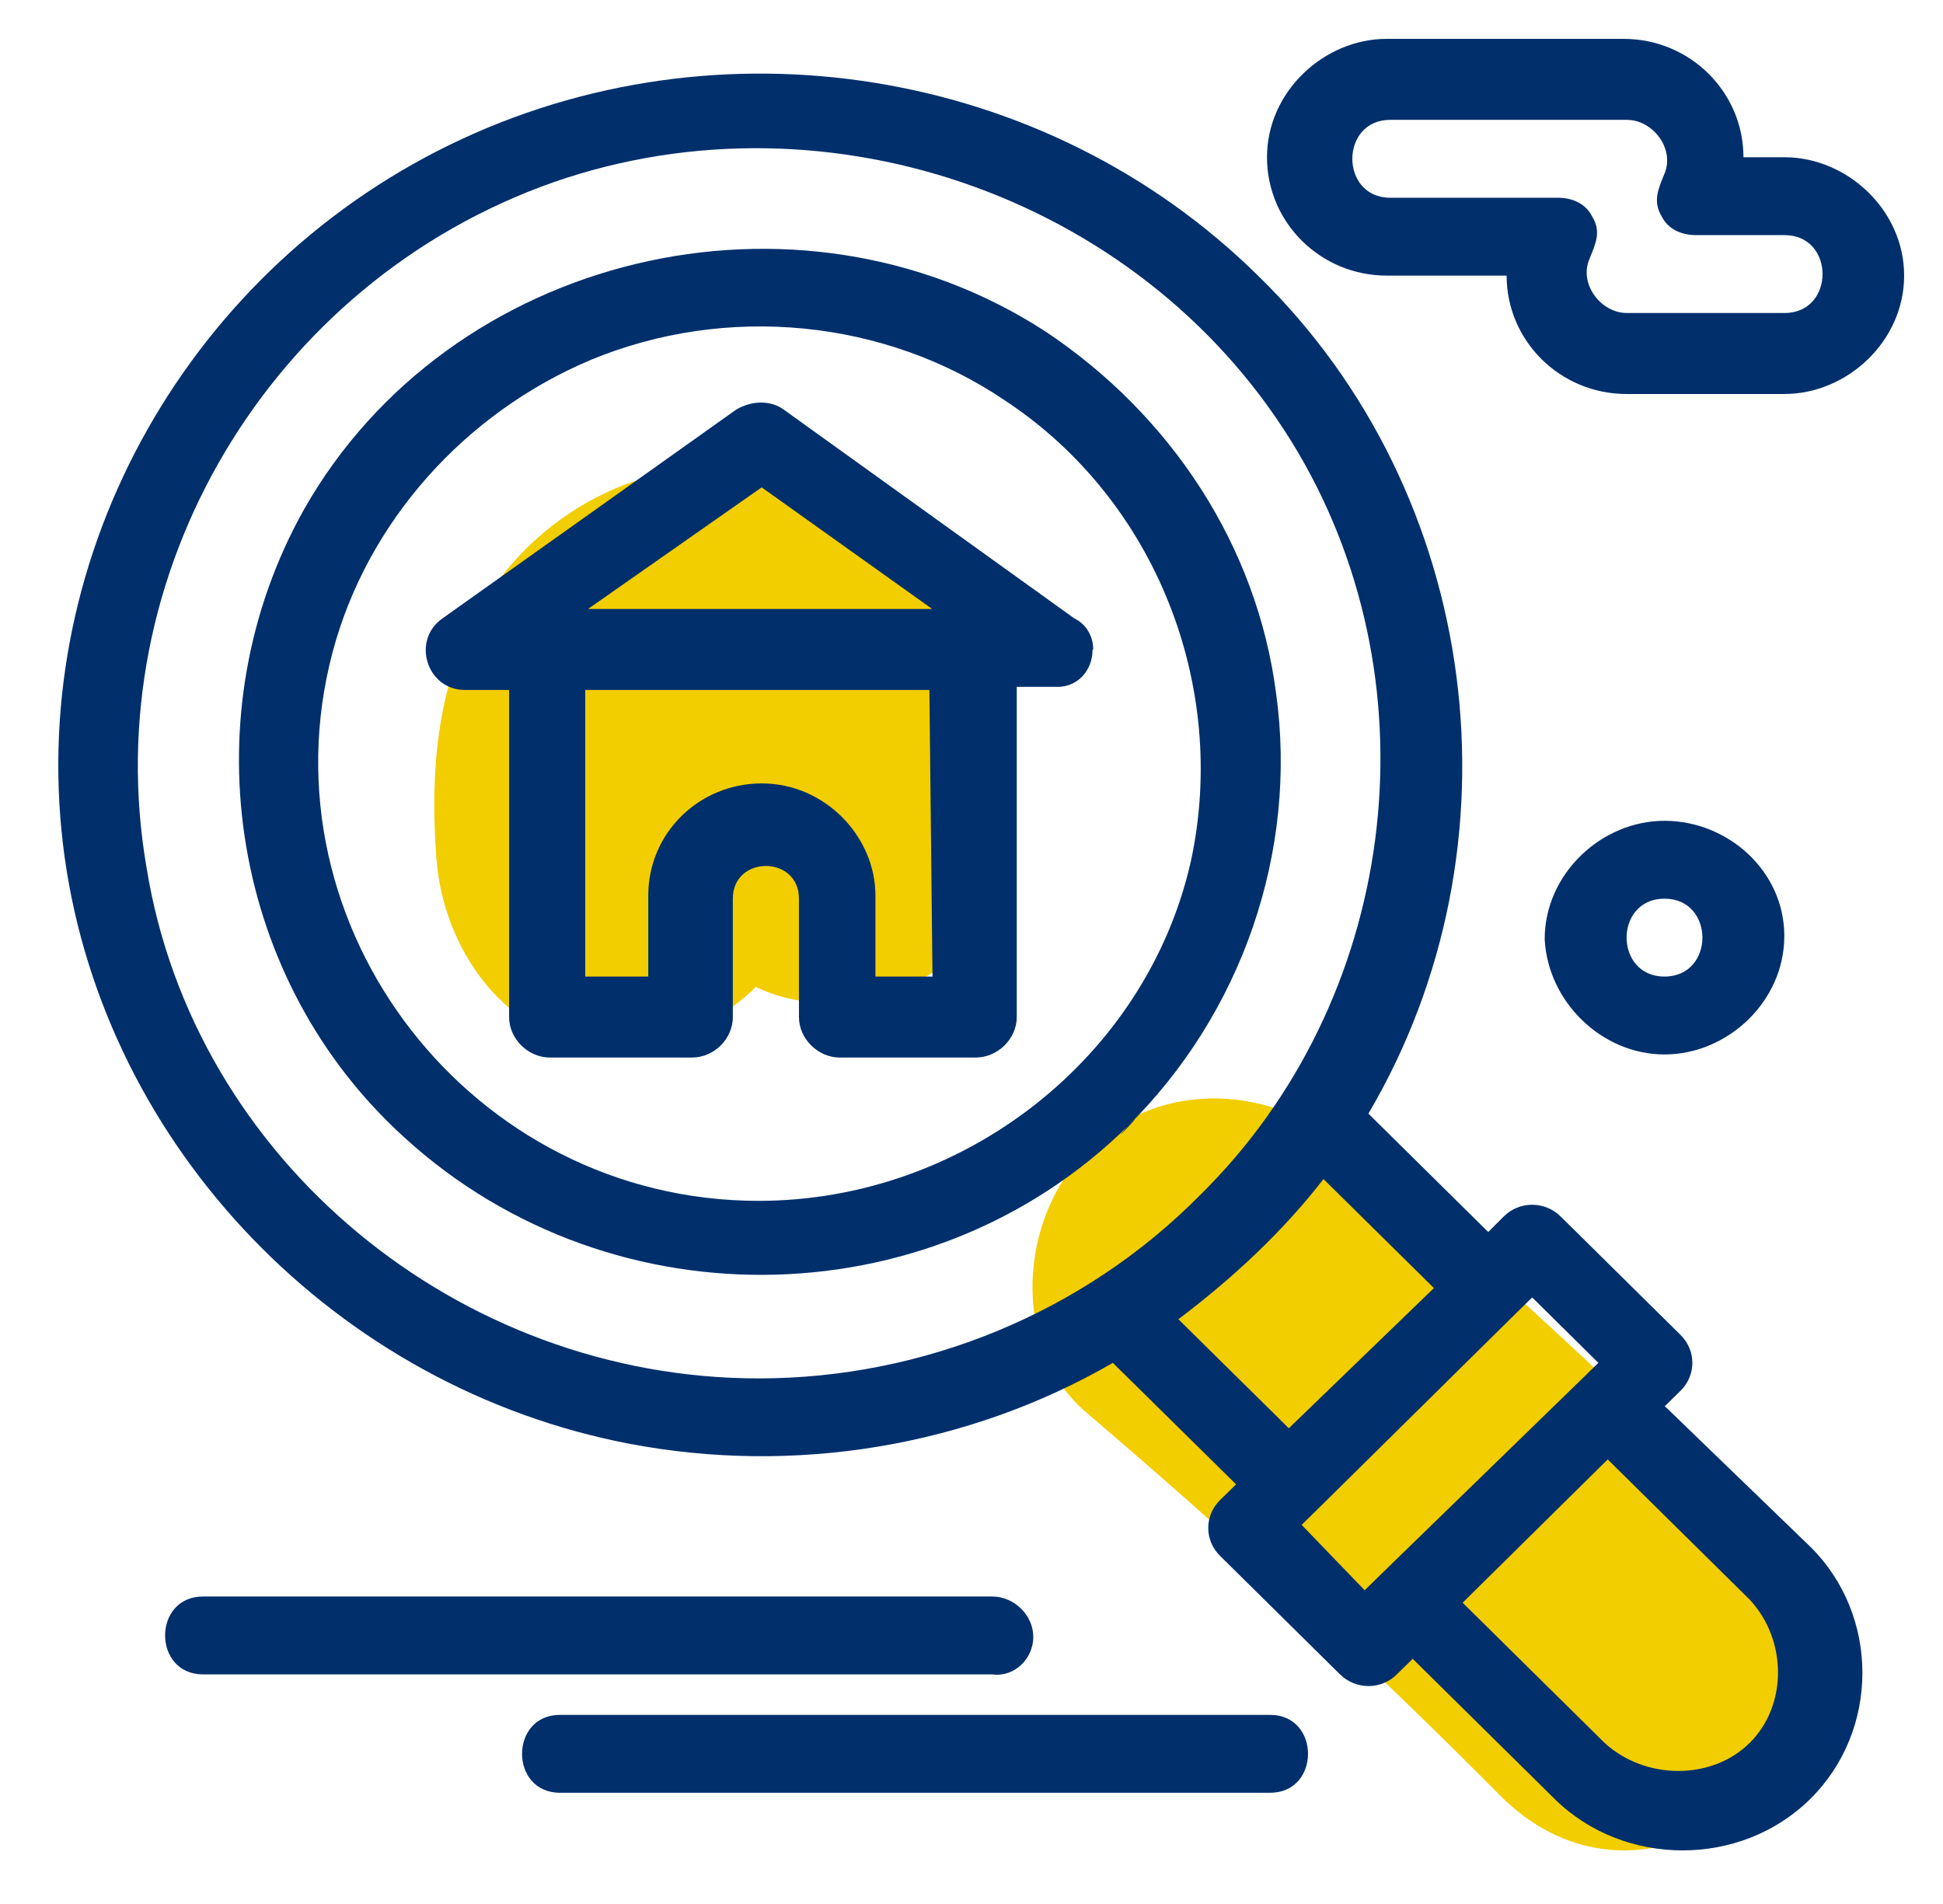
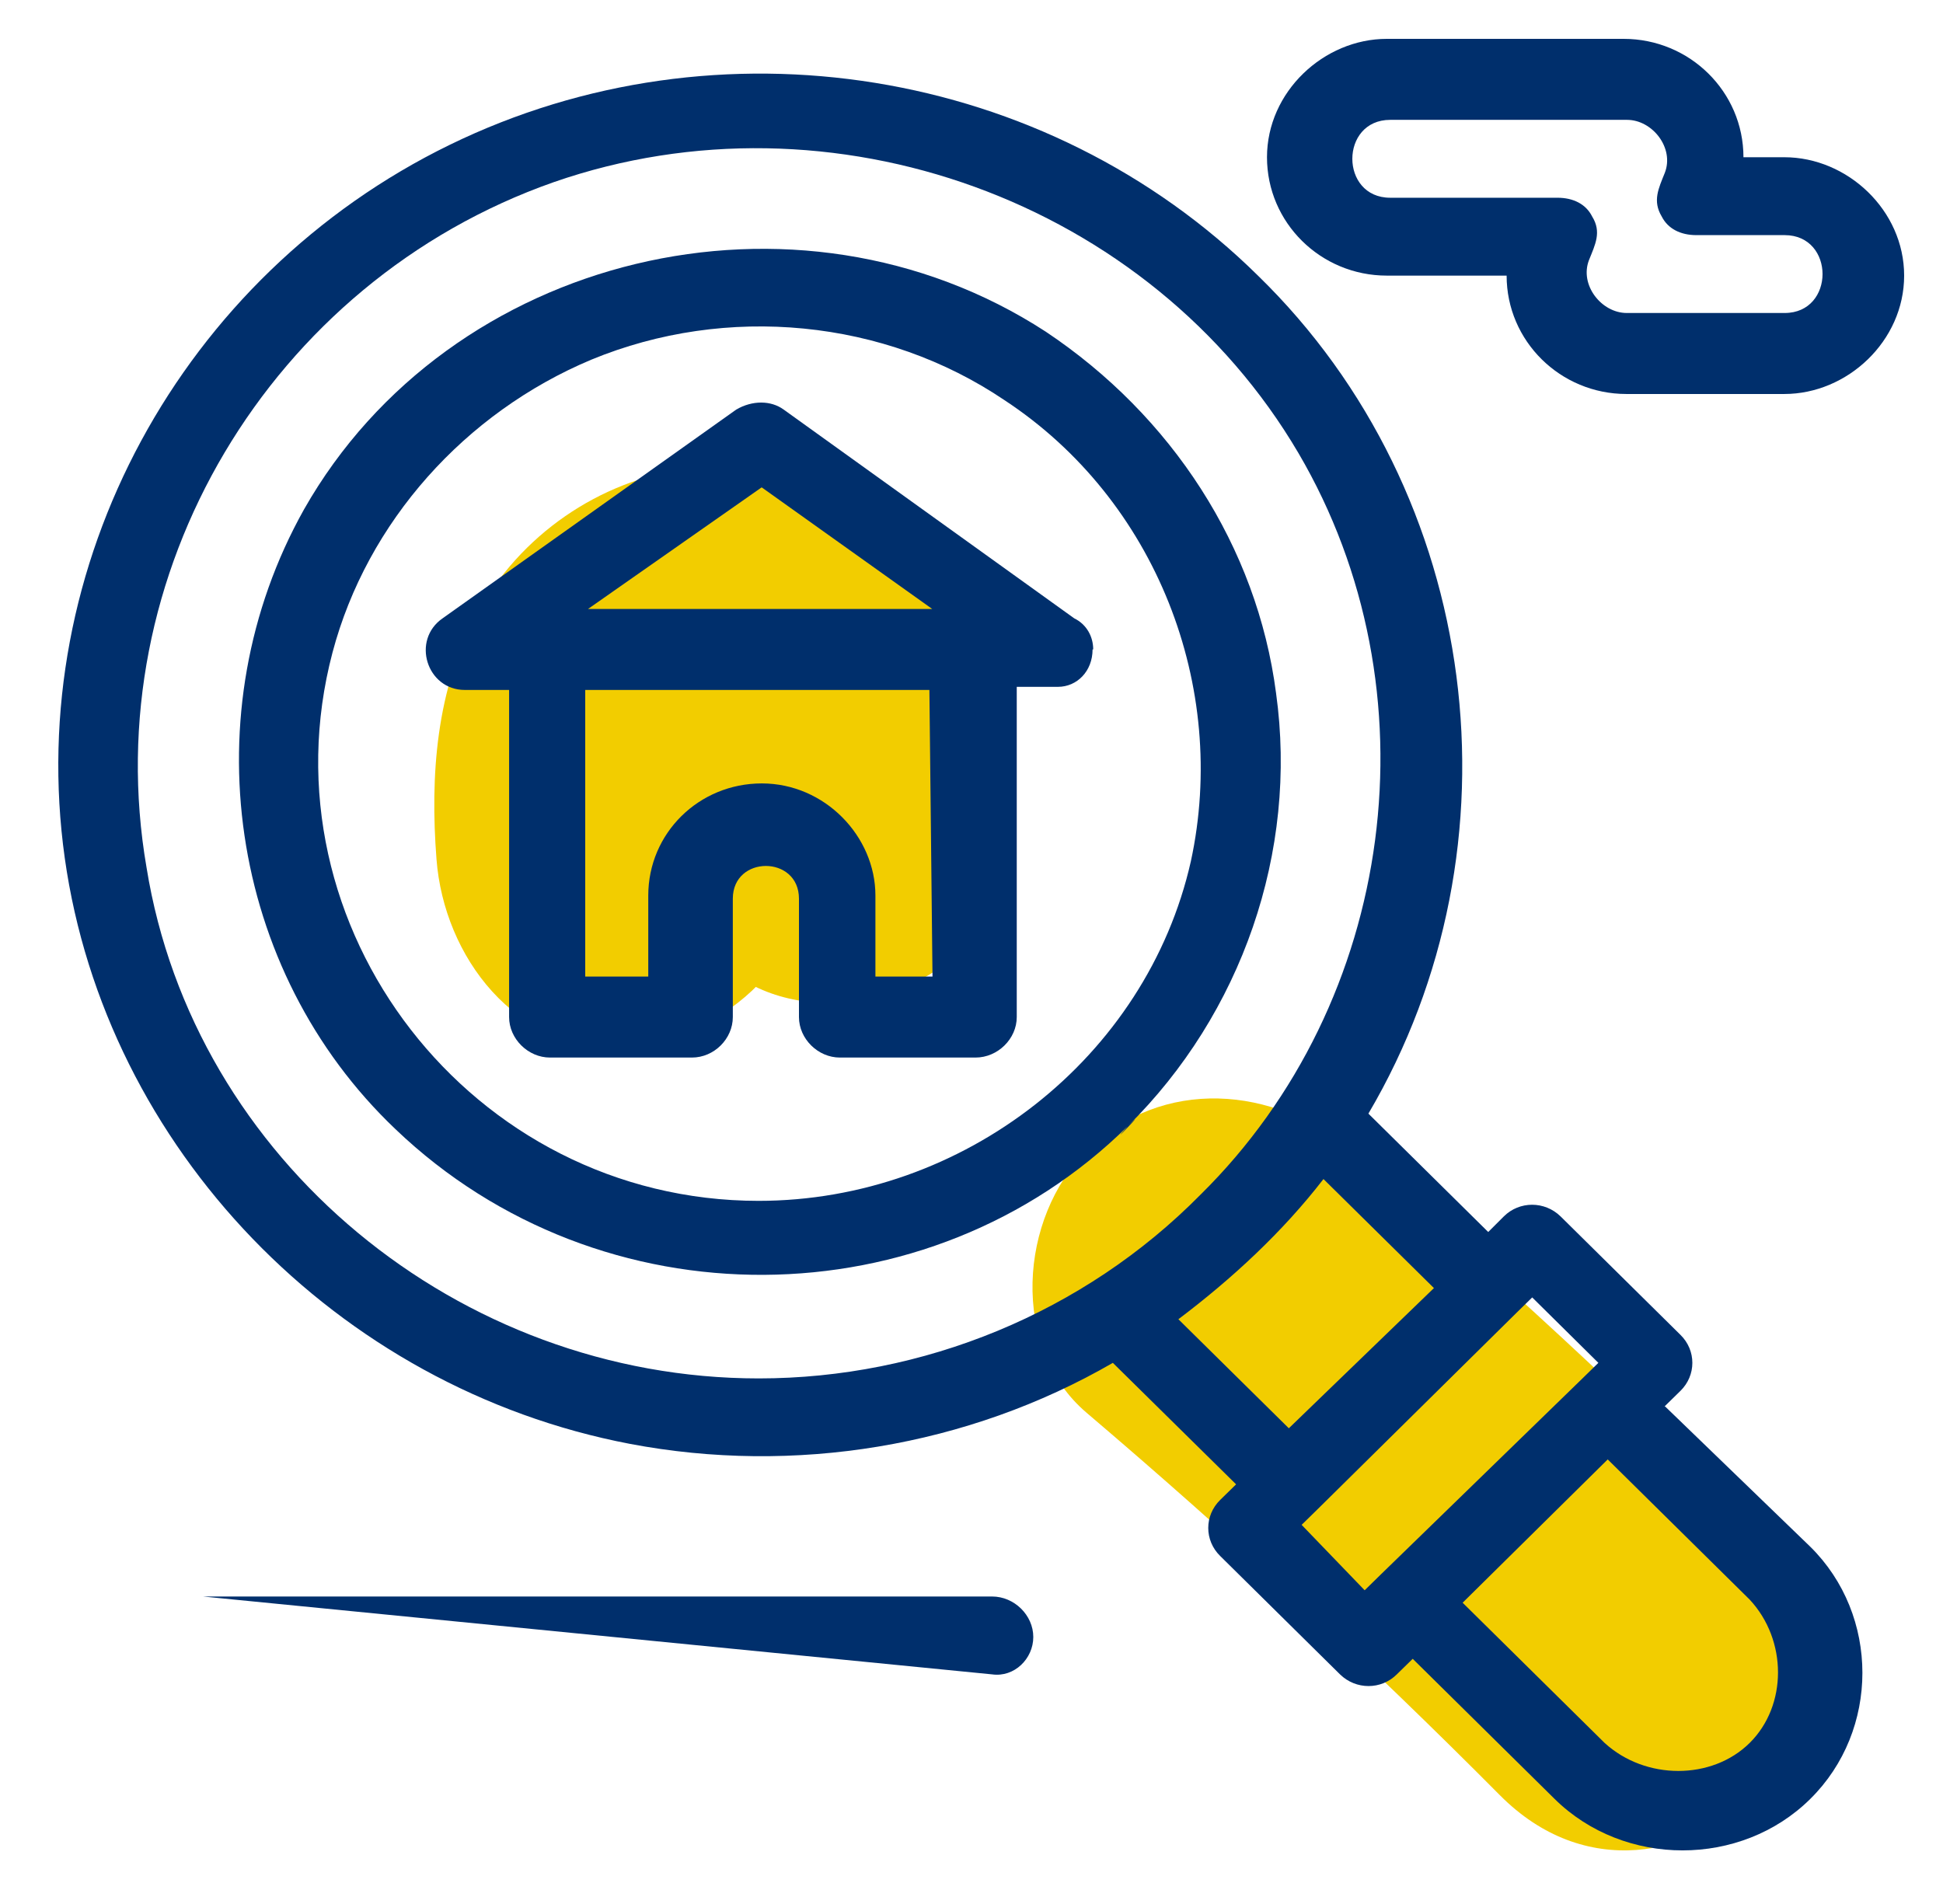
<svg xmlns="http://www.w3.org/2000/svg" width="100px" height="98px" viewBox="0 0 100 98">
  <title>residential-security</title>
  <g id="residential-security" stroke="none" stroke-width="1" fill="none" fill-rule="evenodd">
    <g id="Group-15" transform="translate(3, 2)" fill-rule="nonzero">
      <path d="M59.815,64.213 C67.138,70.63 74.191,77.39 80.926,84.444" id="Path" fill="#F2CD00" />
      <path d="M52.927,70.719 C60.305,76.994 67.394,83.554 74.195,90.401 C82.888,99.153 96.505,85.683 87.812,76.914 C80.995,70.052 73.906,63.491 66.544,57.233 C62.598,53.881 56.808,53.404 52.927,57.233 C49.462,60.664 48.965,67.351 52.927,70.719 L52.927,70.719 Z" id="Path" fill="#F2CD00" />
      <path d="M29.179,42.222 C28.948,39.397 28.766,36.348 30.35,33.969 C31.934,31.591 36.042,30.697 37.708,33.027 C39.209,35.134 38.12,38.79 40.463,39.987" id="Path" fill="#F2CD00" />
      <path d="M38.493,42.236 C38.414,41.156 38.335,40.076 38.351,38.98 C38.351,38.706 38.43,37.046 38.335,38.48 C38.24,39.786 38.906,37.868 38.208,38.883 C37.875,39.593 37.907,39.56 38.335,38.771 L37.526,39.899 C37.288,40.14 35.814,41.124 36.924,40.479 C36.052,40.995 35.148,41.188 34.149,41.236 L34.656,41.236 C33.514,41.333 32.5,40.995 31.612,40.221 C30.121,39.367 29.756,38.964 28.916,37.594 C28.218,36.418 28.742,37.191 28.773,37.723 C28.821,38.513 28.964,39.367 29.154,40.14 C29.963,43.638 32.103,46.362 35.021,48.296 C39.191,51.068 45.724,49.279 48.039,44.83 C50.545,39.995 49.086,34.564 44.63,31.599 C46.136,32.55 47.151,33.855 47.627,35.499 C47.548,35.257 47.5,34.999 47.453,34.741 C47.421,34.21 47.294,33.662 47.215,33.13 C46.913,31.341 46.279,29.616 45.391,28.053 C42.775,23.379 37.352,21.445 32.357,22.122 C27.838,22.735 23.762,25.539 21.543,29.616 C19.449,33.468 19.132,37.916 19.465,42.22 C19.846,47.248 23.556,52.131 28.979,51.89 C33.8,51.664 38.906,47.619 38.493,42.22 L38.493,42.22 L38.493,42.236 Z" id="Path" fill="#F2CD00" />
      <g id="A116__x2C_Home__x2C_Search__x2C_Real_Estate" fill="#002F6C">
        <path d="M53.264,31.428 C53.264,30.786 52.942,30.145 52.284,29.824 L37.333,19.081 C36.675,18.6 35.711,18.6 34.892,19.081 L19.781,29.824 C18.159,30.947 18.962,33.512 20.921,33.512 L23.202,33.512 L23.202,50.348 C23.202,51.471 24.181,52.433 25.305,52.433 L32.612,52.433 C33.752,52.433 34.716,51.471 34.716,50.348 L34.716,44.255 C34.716,42.01 38.12,42.01 38.12,44.255 L38.12,50.348 C38.12,51.471 39.1,52.433 40.224,52.433 L47.209,52.433 C48.35,52.433 49.329,51.471 49.329,50.348 L49.329,33.352 L51.449,33.352 C52.428,33.352 53.231,32.55 53.231,31.428 C53.231,30.626 53.231,32.55 53.231,31.428 L53.264,31.428 Z M36.209,23.09 L44.977,29.343 L27.265,29.343 L36.193,23.09 L36.209,23.09 Z M44.977,48.264 L42.055,48.264 L42.055,44.095 C42.055,41.048 39.453,38.323 36.209,38.323 C32.965,38.323 30.364,40.888 30.364,44.095 L30.364,48.264 L27.12,48.264 L27.12,33.512 L44.833,33.512 L44.993,48.264 L44.993,48.264 L44.977,48.264 Z" id="Shape" />
        <path d="M82.667,70.392 L83.486,69.59 C84.305,68.788 84.305,67.505 83.486,66.704 L77.319,60.61 C76.5,59.809 75.2,59.809 74.397,60.61 L73.594,61.412 L67.427,55.319 C75.553,41.529 73.273,23.41 61.743,12.186 C50.855,1.443 33.961,-1.283 20.151,5.452 C6.34,12.186 -1.786,27.098 0.334,42.171 C2.438,57.083 14.305,69.429 29.416,72.316 C37.863,73.919 46.792,72.476 54.275,68.147 L60.618,74.4 L59.799,75.202 C58.98,76.004 58.98,77.286 59.799,78.088 L65.966,84.181 C66.785,84.983 68.086,84.983 68.889,84.181 L69.708,83.38 L77.014,90.595 C80.595,94.123 86.601,94.123 90.166,90.595 C93.747,87.067 93.747,81.135 90.166,77.607 L82.699,70.392 L82.667,70.392 Z M36.049,68.948 C20.616,68.948 6.966,57.724 4.542,42.652 C1.94,27.579 10.885,12.507 25.498,7.376 C39.79,2.405 56.202,8.338 63.83,21.326 C70.976,33.512 68.873,49.547 58.788,59.488 C52.782,65.581 44.495,68.948 36.049,68.948 C27.602,68.948 42.215,68.948 36.049,68.948 Z M57.648,65.902 C60.41,63.817 63.011,61.412 65.115,58.686 L70.8,64.298 L63.332,71.514 L57.648,65.902 Z M63.991,76.485 L64.81,75.683 L64.81,75.683 L75.039,65.581 L75.039,65.581 L75.858,64.779 L79.263,68.147 L78.444,68.948 L78.444,68.948 L68.054,79.05 L68.054,79.05 L67.235,79.852 L63.991,76.485 Z M87.051,87.709 C85.108,89.633 81.687,89.633 79.584,87.709 L72.277,80.493 L79.744,73.117 L87.051,80.333 C88.994,82.417 88.994,85.785 87.051,87.709 C86.071,88.671 88.031,86.747 87.051,87.709 Z" id="Shape" />
        <path d="M55.046,55.96 C60.891,50.188 63.814,41.85 62.674,33.672 C61.694,26.136 57.31,19.402 50.823,15.072 C37.992,6.734 20.118,11.064 12.651,24.212 C6.806,34.635 8.749,47.943 17.356,56.121 C27.923,66.223 44.817,66.062 55.046,55.96 C56.347,54.678 53.745,57.404 55.046,55.96 L55.046,55.96 Z M36.049,59.809 C21.259,59.809 10.387,45.698 14.112,31.588 C15.895,24.854 20.937,19.241 27.425,16.516 C34.411,13.629 42.536,14.431 48.703,18.6 C56.507,23.731 60.233,33.352 58.29,42.331 C56.01,52.433 46.599,59.809 36.033,59.809 C30.027,59.809 40.417,59.809 36.033,59.809 L36.049,59.809 Z" id="Shape" />
-         <path d="M50.18,82.257 C50.18,81.135 49.201,80.173 48.061,80.173 L7.448,80.173 C4.847,80.173 4.847,84.181 7.448,84.181 L48.061,84.181 C49.201,84.342 50.18,83.38 50.18,82.257 Z" id="Path" />
-         <path d="M62.369,86.266 L25.819,86.266 C23.218,86.266 23.218,90.274 25.819,90.274 L62.369,90.274 C64.97,90.274 64.97,86.266 62.369,86.266 Z" id="Path" />
+         <path d="M50.18,82.257 C50.18,81.135 49.201,80.173 48.061,80.173 L7.448,80.173 L48.061,84.181 C49.201,84.342 50.18,83.38 50.18,82.257 Z" id="Path" />
        <path d="M88.85,6.093 L86.73,6.093 C86.73,2.726 83.968,0 80.563,0 L68.375,0 C65.131,0 62.208,2.726 62.208,6.093 C62.208,9.46 64.97,12.186 68.375,12.186 L74.541,12.186 C74.541,15.553 77.303,18.279 80.708,18.279 L88.833,18.279 C92.077,18.279 95,15.553 95,12.186 C95,8.819 92.077,6.093 88.833,6.093 L88.85,6.093 Z M88.85,14.11 L80.724,14.11 C79.423,14.11 78.283,12.667 78.781,11.385 C79.102,10.583 79.439,9.941 78.941,9.14 C78.62,8.498 77.962,8.178 77.159,8.178 L68.551,8.178 C65.95,8.178 65.95,4.169 68.551,4.169 L80.74,4.169 C82.041,4.169 83.181,5.612 82.683,6.895 C82.362,7.697 82.041,8.338 82.522,9.14 C82.844,9.781 83.502,10.102 84.305,10.102 L88.85,10.102 C91.451,10.102 91.451,14.11 88.85,14.11 L88.85,14.11 Z" id="Shape" />
-         <path d="M82.667,52.273 C85.911,52.273 88.833,49.547 88.833,46.179 C88.833,42.812 85.911,40.247 82.667,40.247 C79.423,40.247 76.5,42.973 76.5,46.34 C76.661,49.547 79.423,52.273 82.667,52.273 Z M82.667,44.255 C85.268,44.255 85.268,48.264 82.667,48.264 C80.065,48.264 80.065,44.255 82.667,44.255 Z" id="Shape" />
      </g>
    </g>
  </g>
</svg>